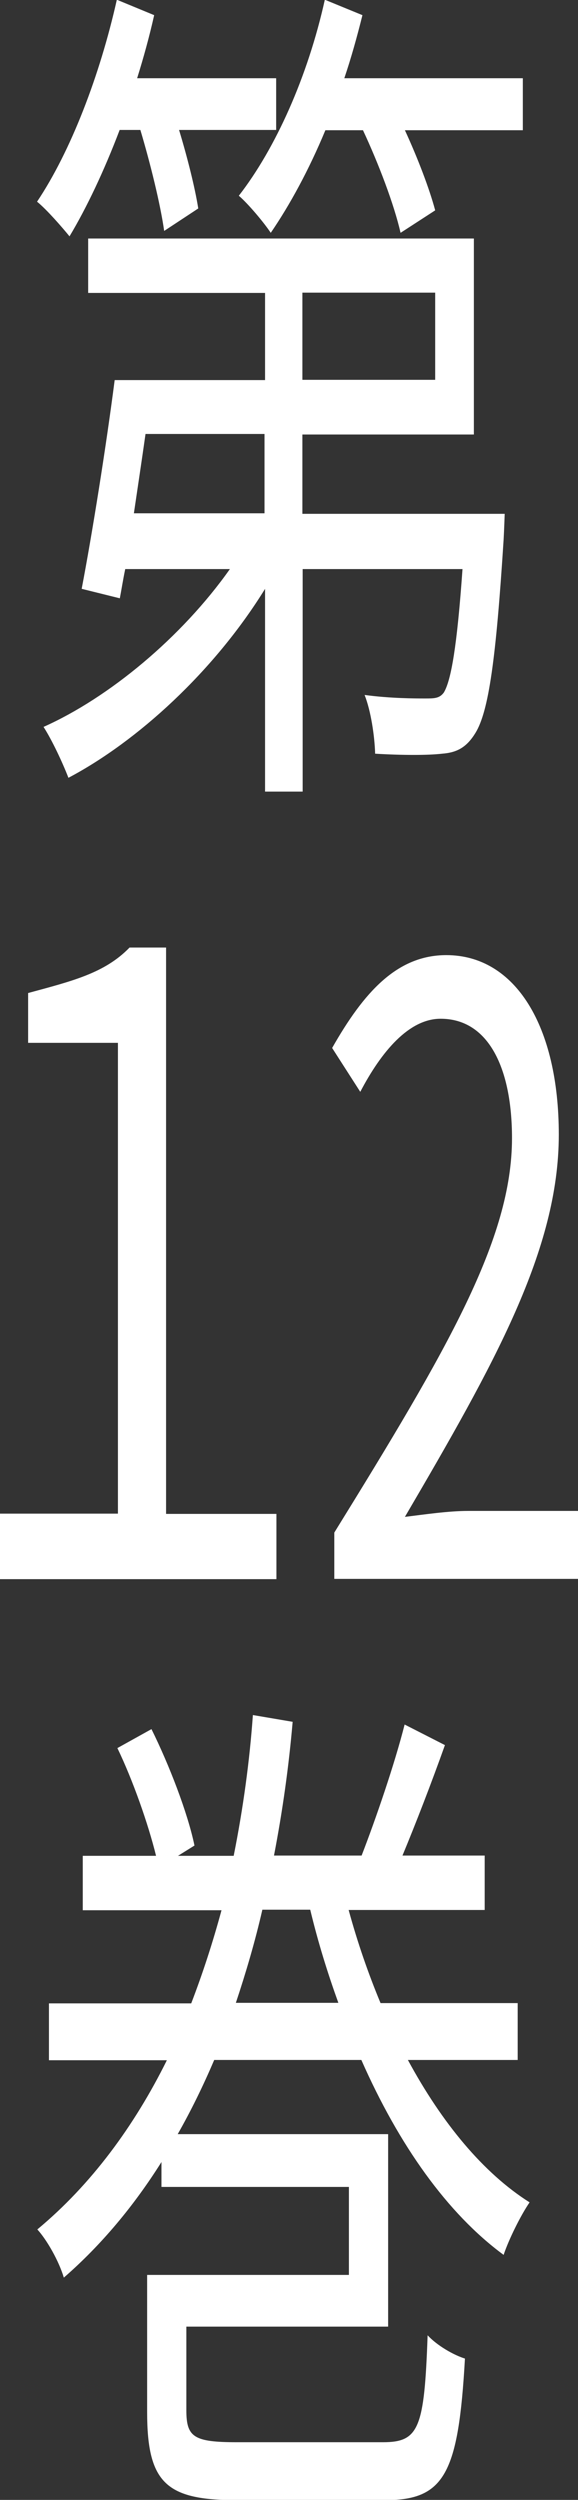
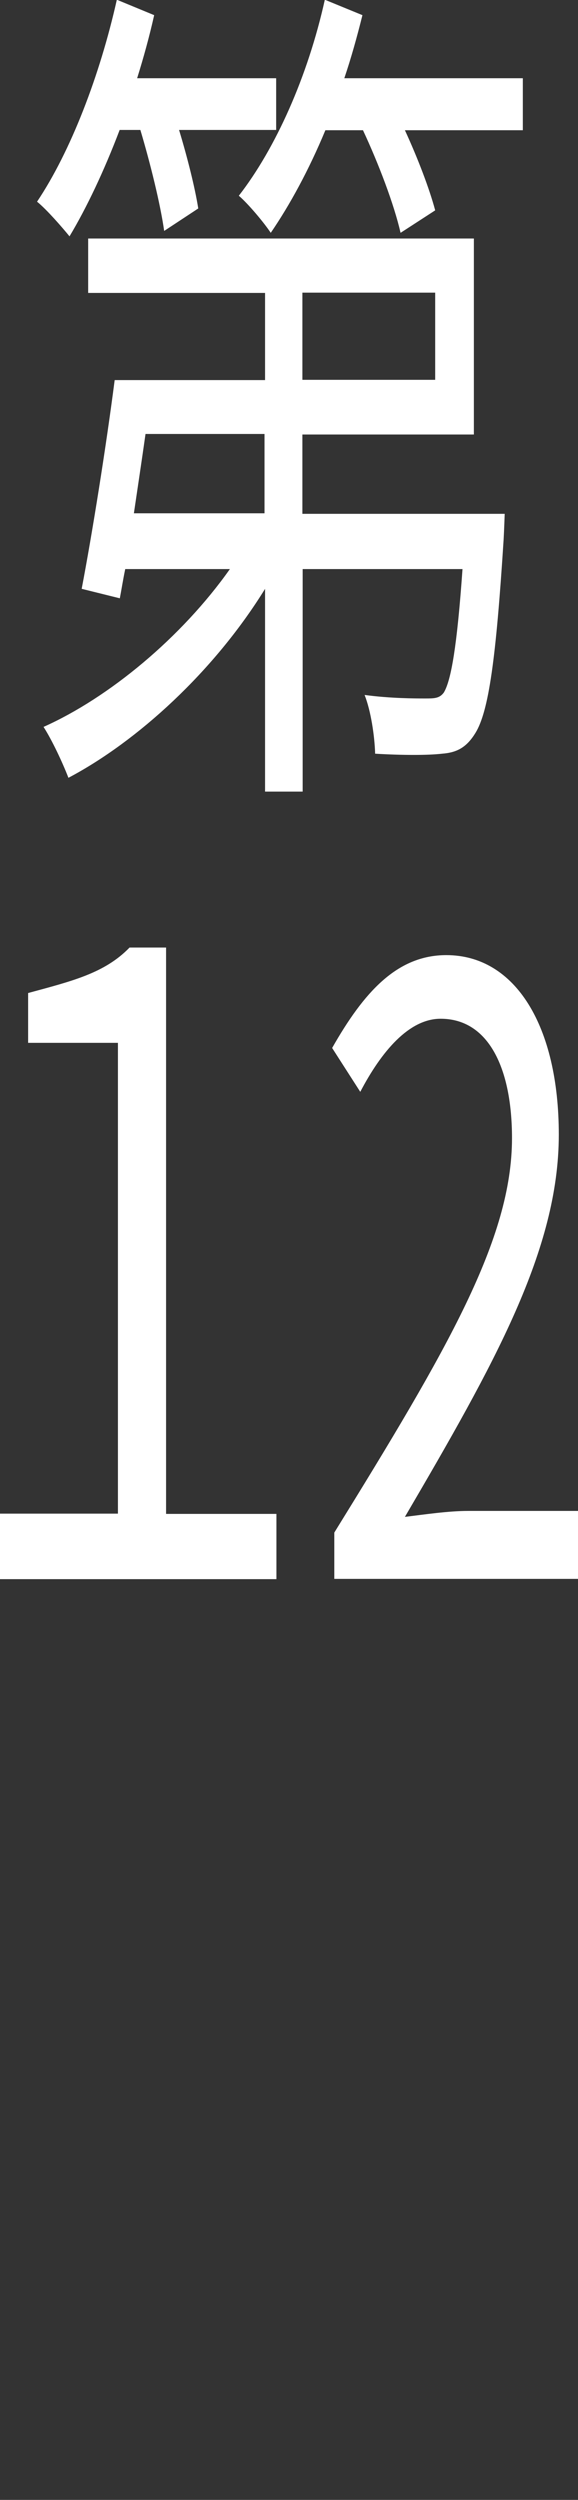
<svg xmlns="http://www.w3.org/2000/svg" id="vol11-txt.svg" version="1.1" viewBox="0 0 21.37 92.34">
  <rect x="0" y="0" width="21.37" height="92.34" fill="#333333" stroke="none" />
  <defs>
    <style>
      .st0 {
        fill: #fff;
      }
    </style>
  </defs>
  <g>
    <path class="st0" d="M4.42,4.81c-.57,1.5-1.22,2.87-1.85,3.92-.26-.32-.84-.99-1.2-1.28,1.24-1.85,2.32-4.65,2.95-7.46l1.38.57c-.18.8-.39,1.56-.63,2.33h5.14v1.91h-3.59c.31,1.02.59,2.14.71,2.9l-1.26.83c-.14-.99-.51-2.49-.88-3.73h-.77ZM18.66,18.97s-.02.61-.04.96c-.28,4.4-.55,6.34-1.04,7.14-.33.54-.69.73-1.24.77-.51.06-1.45.06-2.47,0-.02-.67-.16-1.59-.39-2.17.96.13,1.89.13,2.24.13.33,0,.53,0,.69-.22.27-.45.49-1.72.69-4.56h-5.91v8.22h-1.39v-7.49c-1.89,3.06-4.73,5.64-7.27,6.98-.22-.57-.61-1.4-.92-1.88,2.42-1.08,5.11-3.31,6.89-5.83h-3.87c-.08.38-.14.77-.2,1.08l-1.41-.35c.39-2.04.9-5.23,1.22-7.71h5.56v-3.22H3.26v-2.01h14.26v7.24h-6.34v2.93h7.48ZM5.38,16.03c-.14.99-.29,1.98-.43,2.93h4.83v-2.93h-4.4ZM19.33,2.9v1.91h-4.36c.47,1.02.9,2.14,1.12,2.96l-1.28.83c-.24-1.05-.81-2.55-1.39-3.79h-1.39c-.61,1.47-1.32,2.77-2.02,3.79-.25-.38-.84-1.08-1.18-1.37,1.36-1.75,2.55-4.4,3.18-7.24l1.39.57c-.2.8-.41,1.56-.67,2.33h6.6ZM11.18,14.03h4.91v-3.22h-4.91v3.22Z" />
-     <path class="st0" d="M15.08,76.09c1.26,2.33,2.79,4.18,4.5,5.26-.33.48-.77,1.37-.96,1.94-2.08-1.53-3.87-4.05-5.26-7.2h-5.44c-.41.96-.86,1.88-1.35,2.74h7.78v7.11h-7.46v3.09c0,.99.27,1.18,1.87,1.18h5.4c1.33,0,1.53-.51,1.65-3.95.35.38.96.73,1.38.86-.24,4.24-.75,5.23-2.95,5.23h-5.48c-2.59,0-3.32-.61-3.32-3.25v-5.07h7.46v-3.25h-6.93v-.92c-1.02,1.62-2.22,3.06-3.61,4.27-.18-.61-.63-1.4-.98-1.78,2-1.66,3.59-3.83,4.79-6.25H1.81v-2.1h5.26c.43-1.12.8-2.26,1.12-3.44H3.06v-2.01h2.71c-.29-1.18-.86-2.8-1.43-3.98l1.26-.7c.65,1.31,1.34,3.09,1.59,4.3l-.61.38h2.06c.35-1.75.59-3.51.71-5.2l1.47.25c-.14,1.63-.37,3.28-.69,4.94h3.24c.53-1.37,1.22-3.38,1.59-4.84l1.49.76c-.51,1.43-1.08,2.9-1.57,4.08h3.04v2.01h-5.03c.33,1.21.73,2.36,1.18,3.44h5.07v2.1h-4.07ZM12.51,73.98c-.39-1.08-.75-2.23-1.04-3.44h-1.77c-.27,1.18-.61,2.33-.98,3.44h3.79Z" />
  </g>
  <g>
    <path class="st0" d="M0,55.91h4.36v-17.39H1.04v-1.84c1.62-.44,2.83-.73,3.75-1.68h1.35v20.92h4.08v2.41H0v-2.41Z" />
    <path class="st0" d="M12.36,56.61c4.2-6.79,6.57-10.85,6.57-14.57,0-2.57-.86-4.41-2.64-4.41-1.17,0-2.19,1.21-2.97,2.7l-1.04-1.62c1.17-2.06,2.4-3.43,4.22-3.43,2.56,0,4.16,2.63,4.16,6.63,0,4.25-2.38,8.47-5.69,14.12.74-.09,1.6-.22,2.35-.22h4.05v2.51h-9.01v-1.71Z" />
  </g>
</svg>